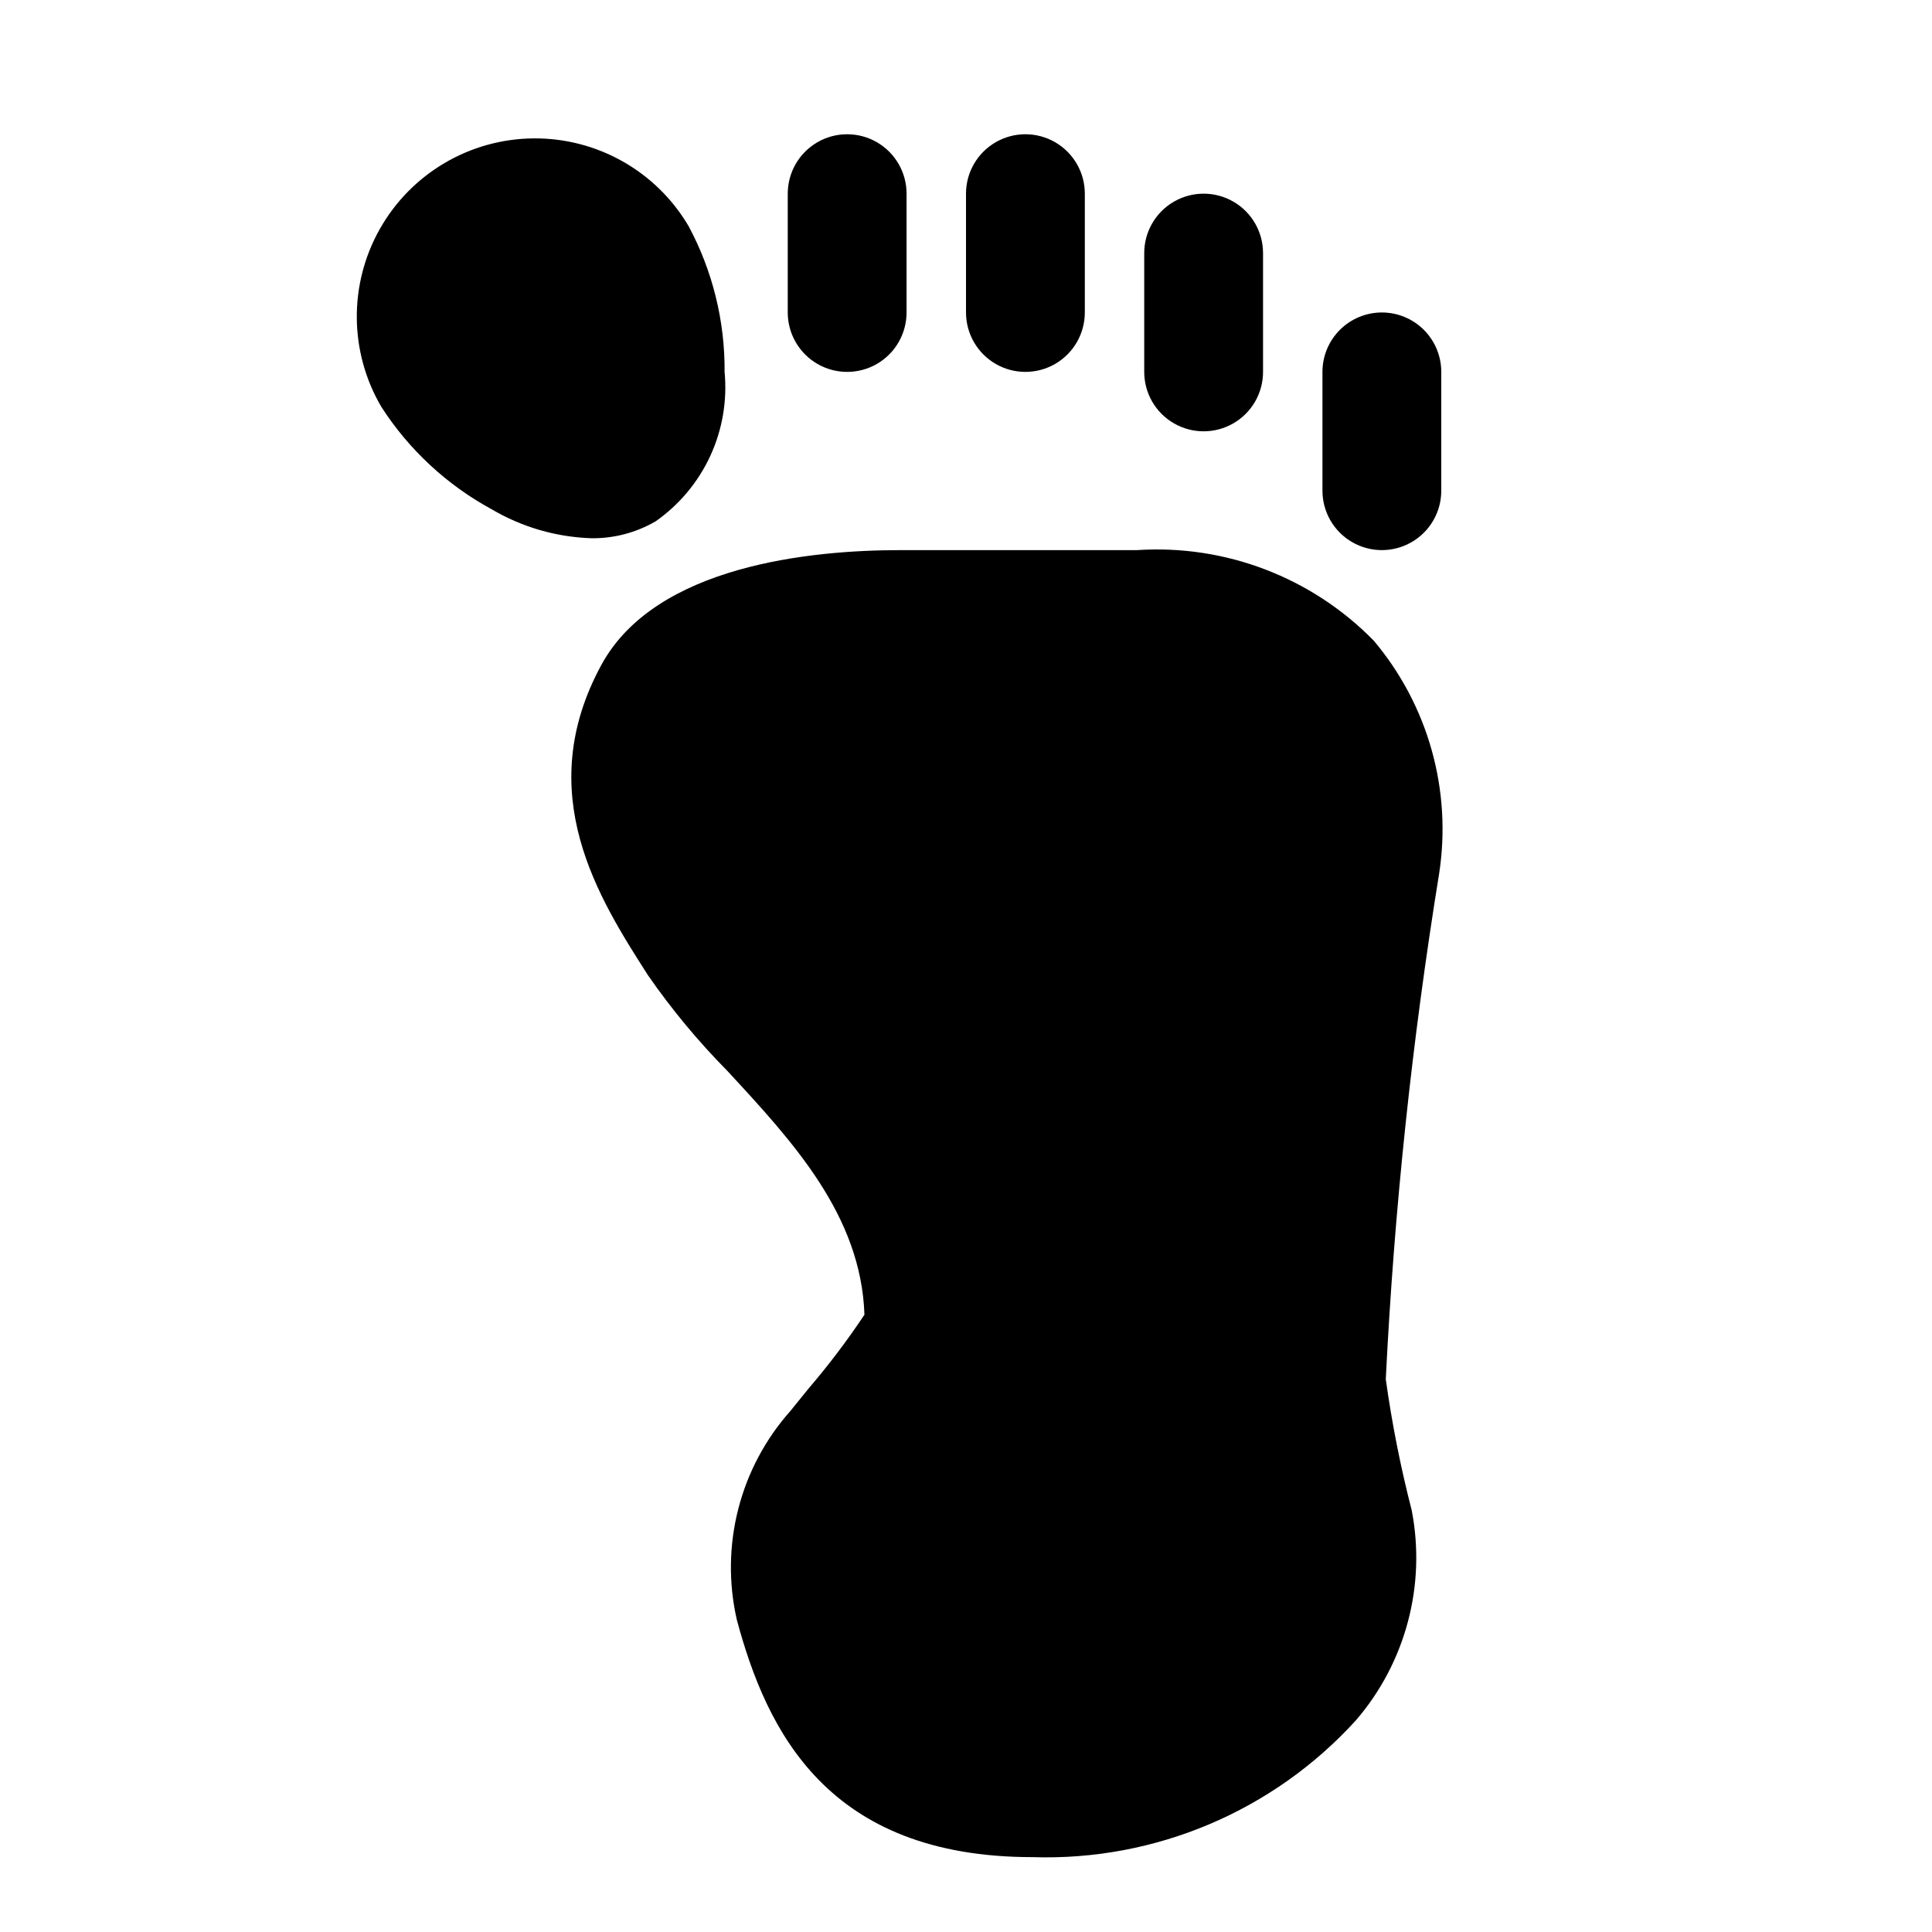
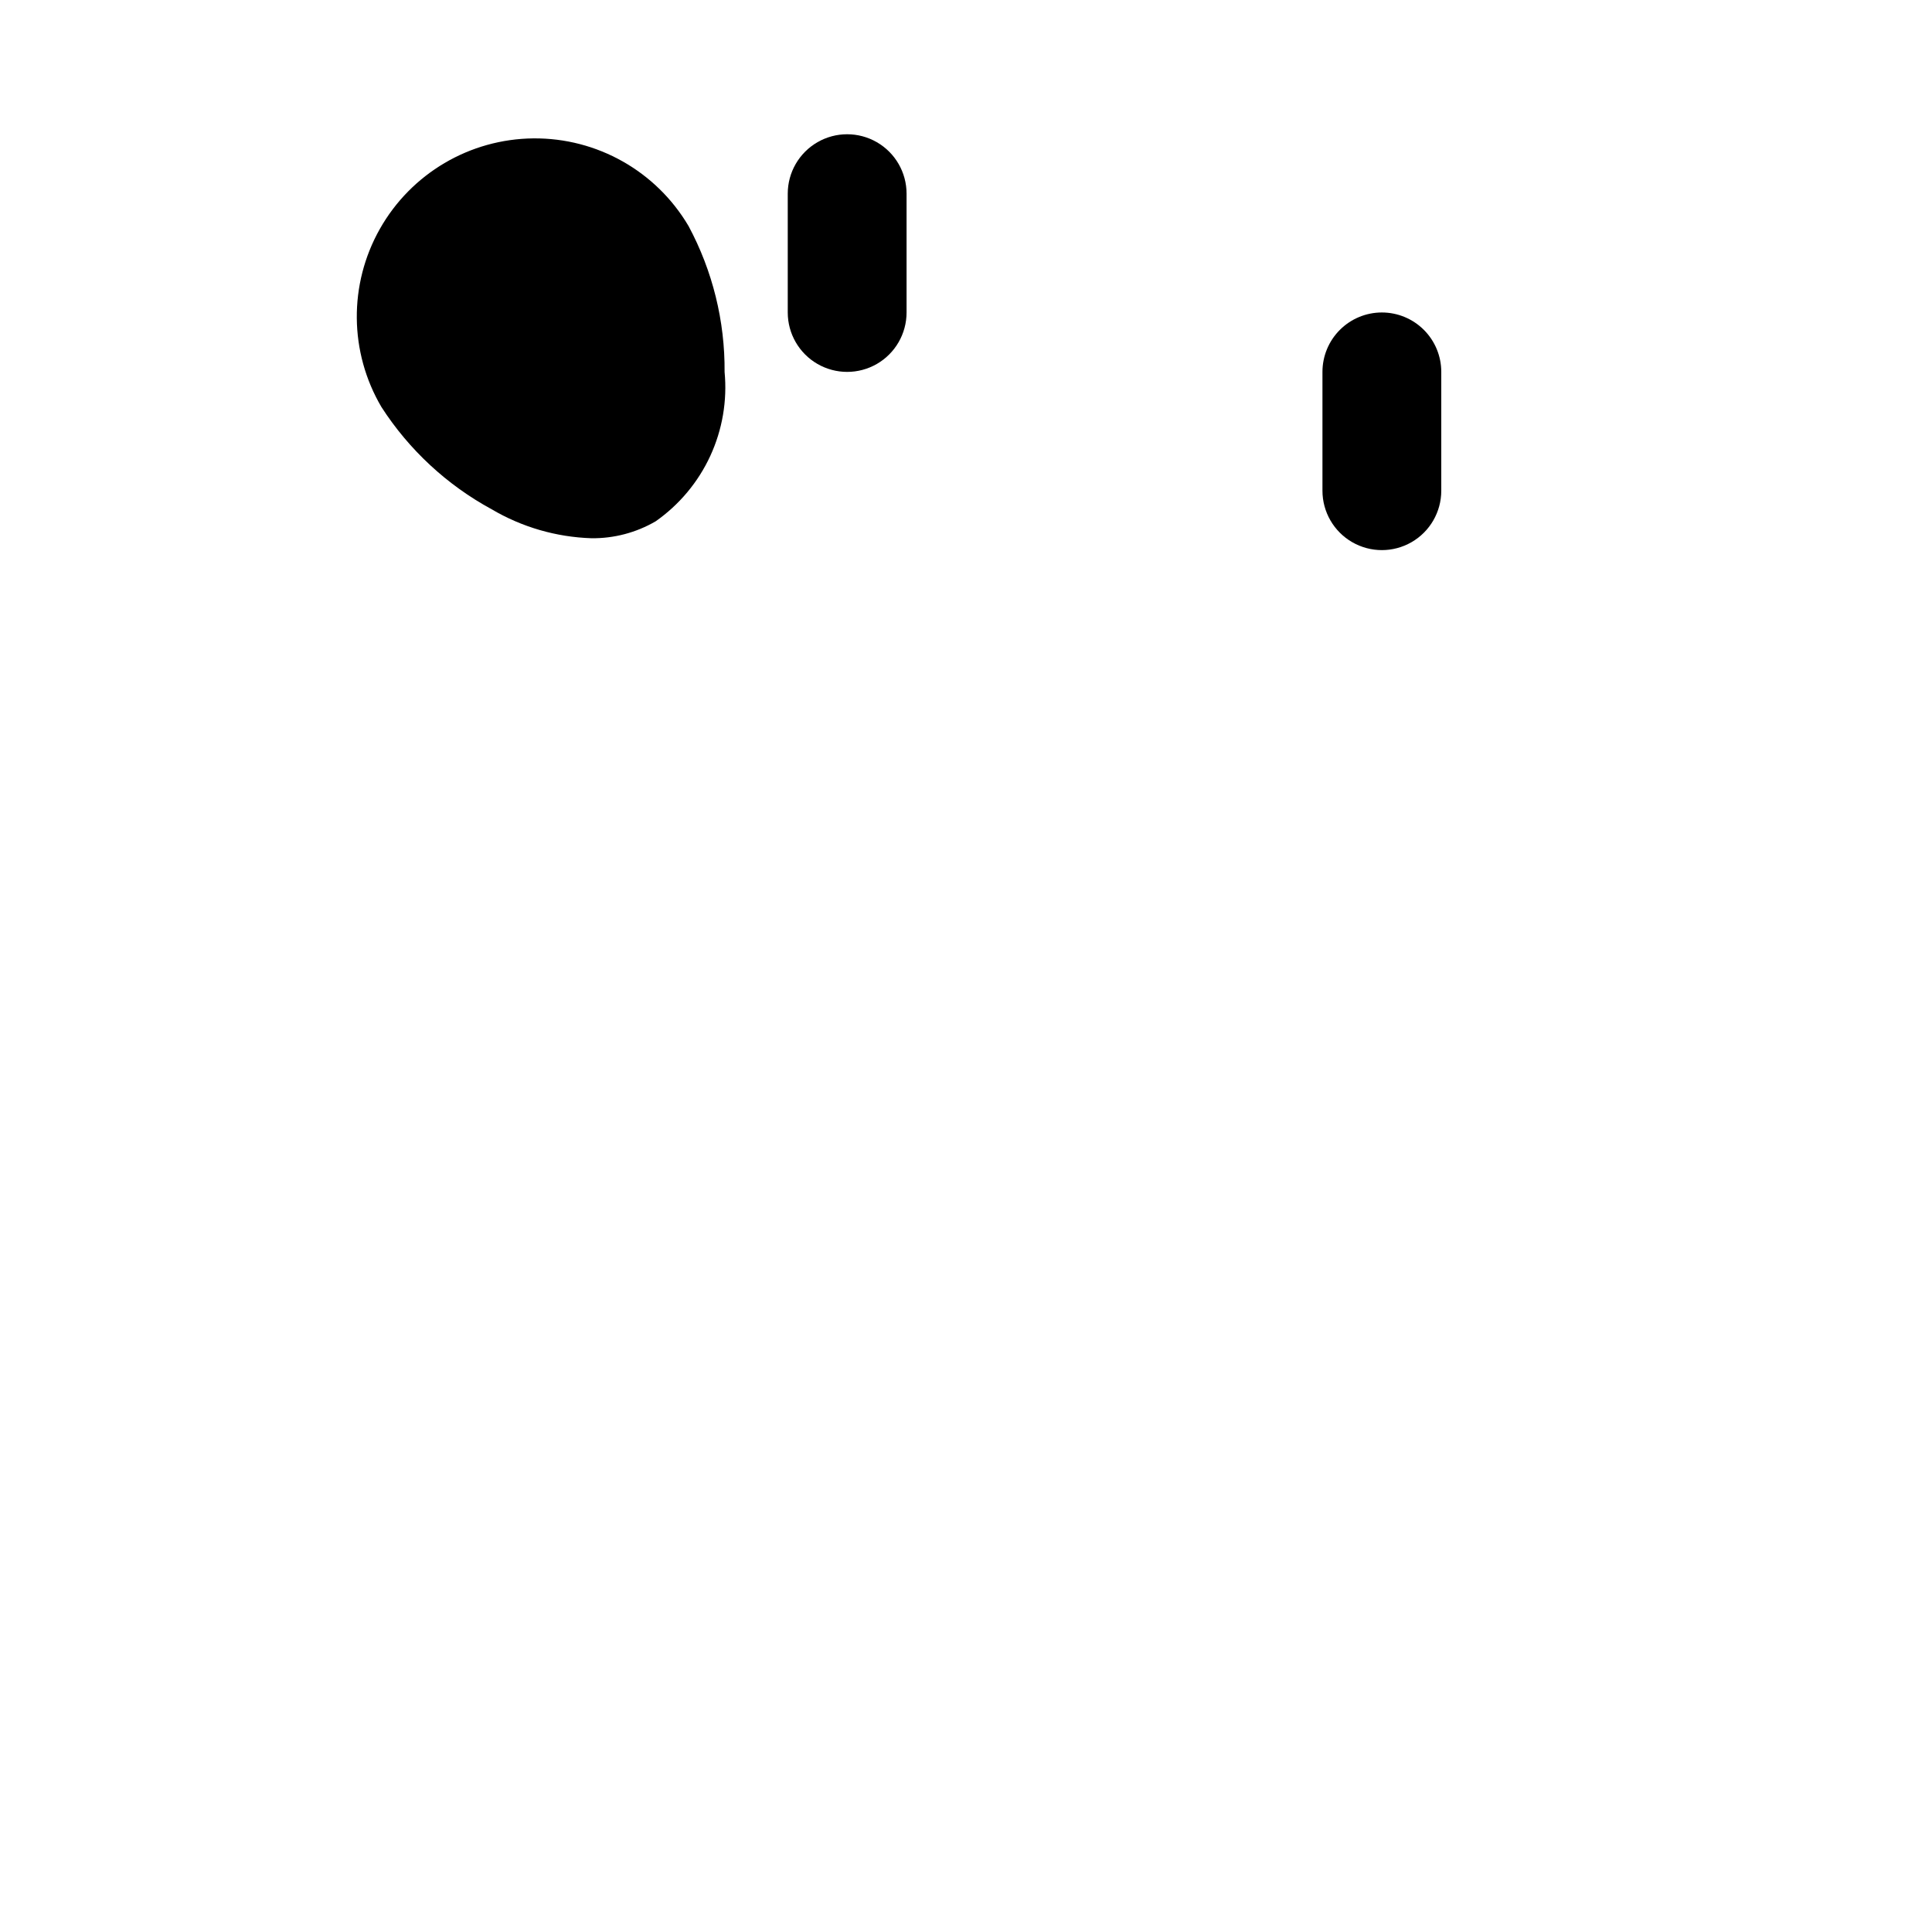
<svg xmlns="http://www.w3.org/2000/svg" fill="#000000" width="800px" height="800px" version="1.1" viewBox="144 144 512 512">
  <g>
-     <path d="m445.25 289.79h-62.723c-23.371 0-64.719 3.953-79.129 30.367-18.551 34.039-0.715 61.914 12.309 82.273 6.258 9.031 13.285 17.504 21.004 25.32 17.449 18.852 35.484 38.332 36.375 64.652h0.004c-4.492 6.75-9.383 13.227-14.656 19.387l-4.938 6.09h0.004c-13.438 15.082-18.738 35.738-14.223 55.426 7.883 29.262 23.895 62.855 78.359 62.855 32.504 1.059 63.836-12.203 85.707-36.27 13.188-15.324 18.629-35.844 14.766-55.688-2.945-11.422-5.234-23.004-6.863-34.688 2.219-44.883 6.938-89.605 14.133-133.96 3.422-22.113-2.887-44.625-17.297-61.746-16.426-16.805-39.383-25.582-62.832-24.016z" />
    <path d="m384.25 226.81v-31.488c0-5.625-3-10.82-7.871-13.633-4.871-2.812-10.875-2.812-15.746 0-4.871 2.812-7.871 8.008-7.871 13.633v31.488c0 5.625 3 10.824 7.871 13.637 4.871 2.812 10.875 2.812 15.746 0 4.871-2.812 7.871-8.012 7.871-13.637z" />
-     <path d="m431.49 226.81v-31.488c0-5.625-3.004-10.82-7.875-13.633-4.871-2.812-10.871-2.812-15.742 0s-7.871 8.008-7.871 13.633v31.488c0 5.625 3 10.824 7.871 13.637s10.871 2.812 15.742 0c4.871-2.812 7.875-8.012 7.875-13.637z" />
-     <path d="m478.72 242.56v-31.488c0-5.625-3-10.824-7.871-13.637s-10.875-2.812-15.746 0c-4.871 2.812-7.871 8.012-7.871 13.637v31.488c0 5.625 3 10.82 7.871 13.633 4.871 2.812 10.875 2.812 15.746 0s7.871-8.008 7.871-13.633z" />
    <path d="m510.21 226.81c-4.176 0-8.18 1.66-11.133 4.613s-4.613 6.957-4.613 11.133v31.488c0 5.625 3.004 10.82 7.875 13.633 4.871 2.812 10.871 2.812 15.742 0s7.871-8.008 7.871-13.633v-31.488c0-4.176-1.656-8.18-4.609-11.133s-6.957-4.613-11.133-4.613z" />
    <path d="m326.48 203.92c-8.57-14.539-24.242-23.398-41.117-23.246-16.875 0.152-32.387 9.293-40.691 23.984-8.305 14.688-8.145 32.695 0.426 47.23 7.312 11.332 17.355 20.645 29.207 27.082 8.02 4.727 17.098 7.363 26.406 7.668 5.984 0.078 11.879-1.477 17.051-4.488 6.266-4.398 11.262-10.375 14.469-17.324 3.207-6.953 4.516-14.629 3.793-22.254 0.109-13.48-3.172-26.773-9.543-38.652z" />
  </g>
</svg>